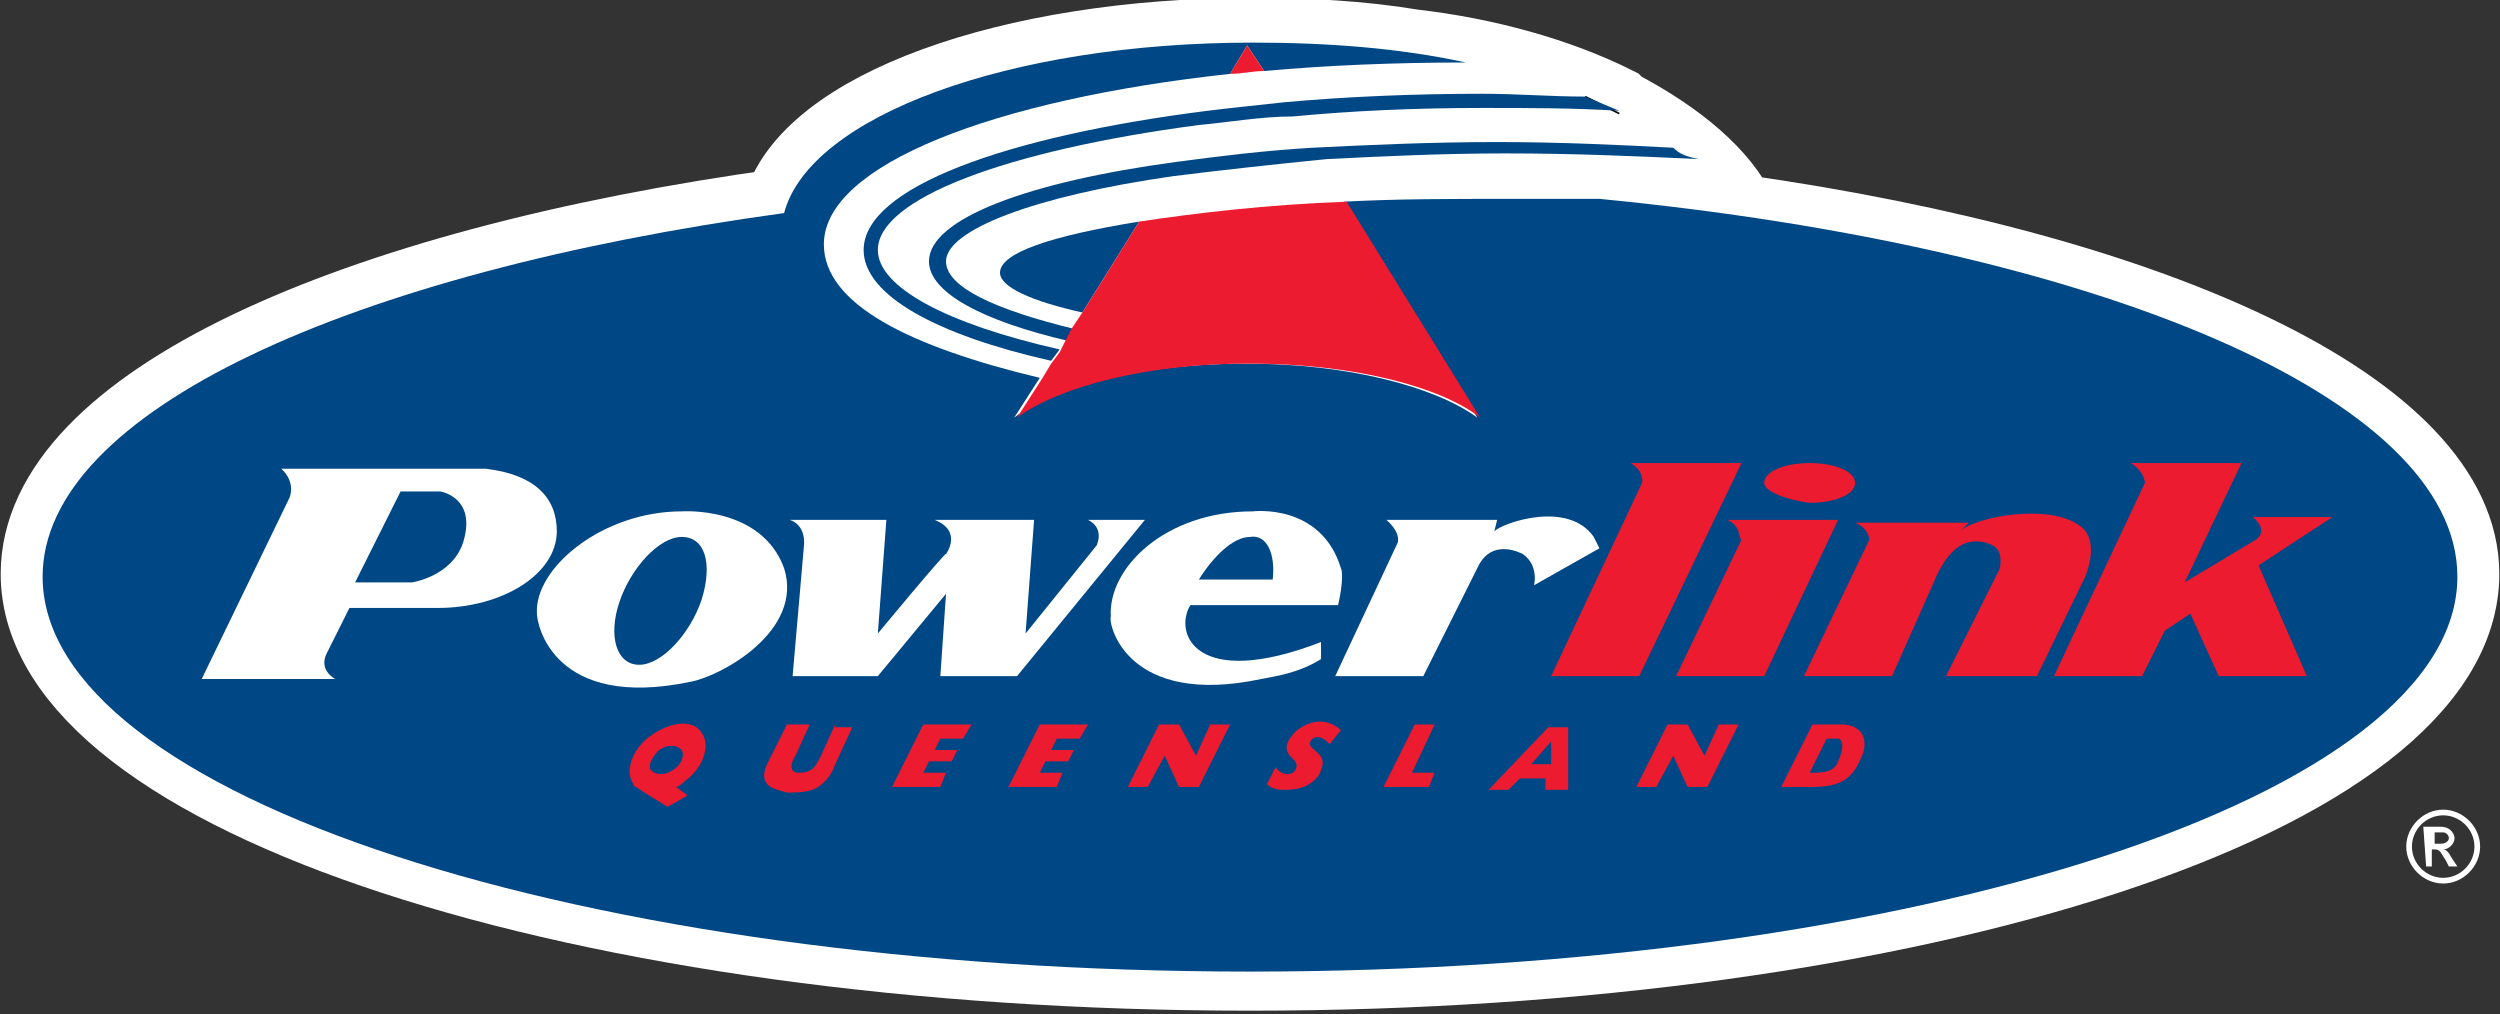
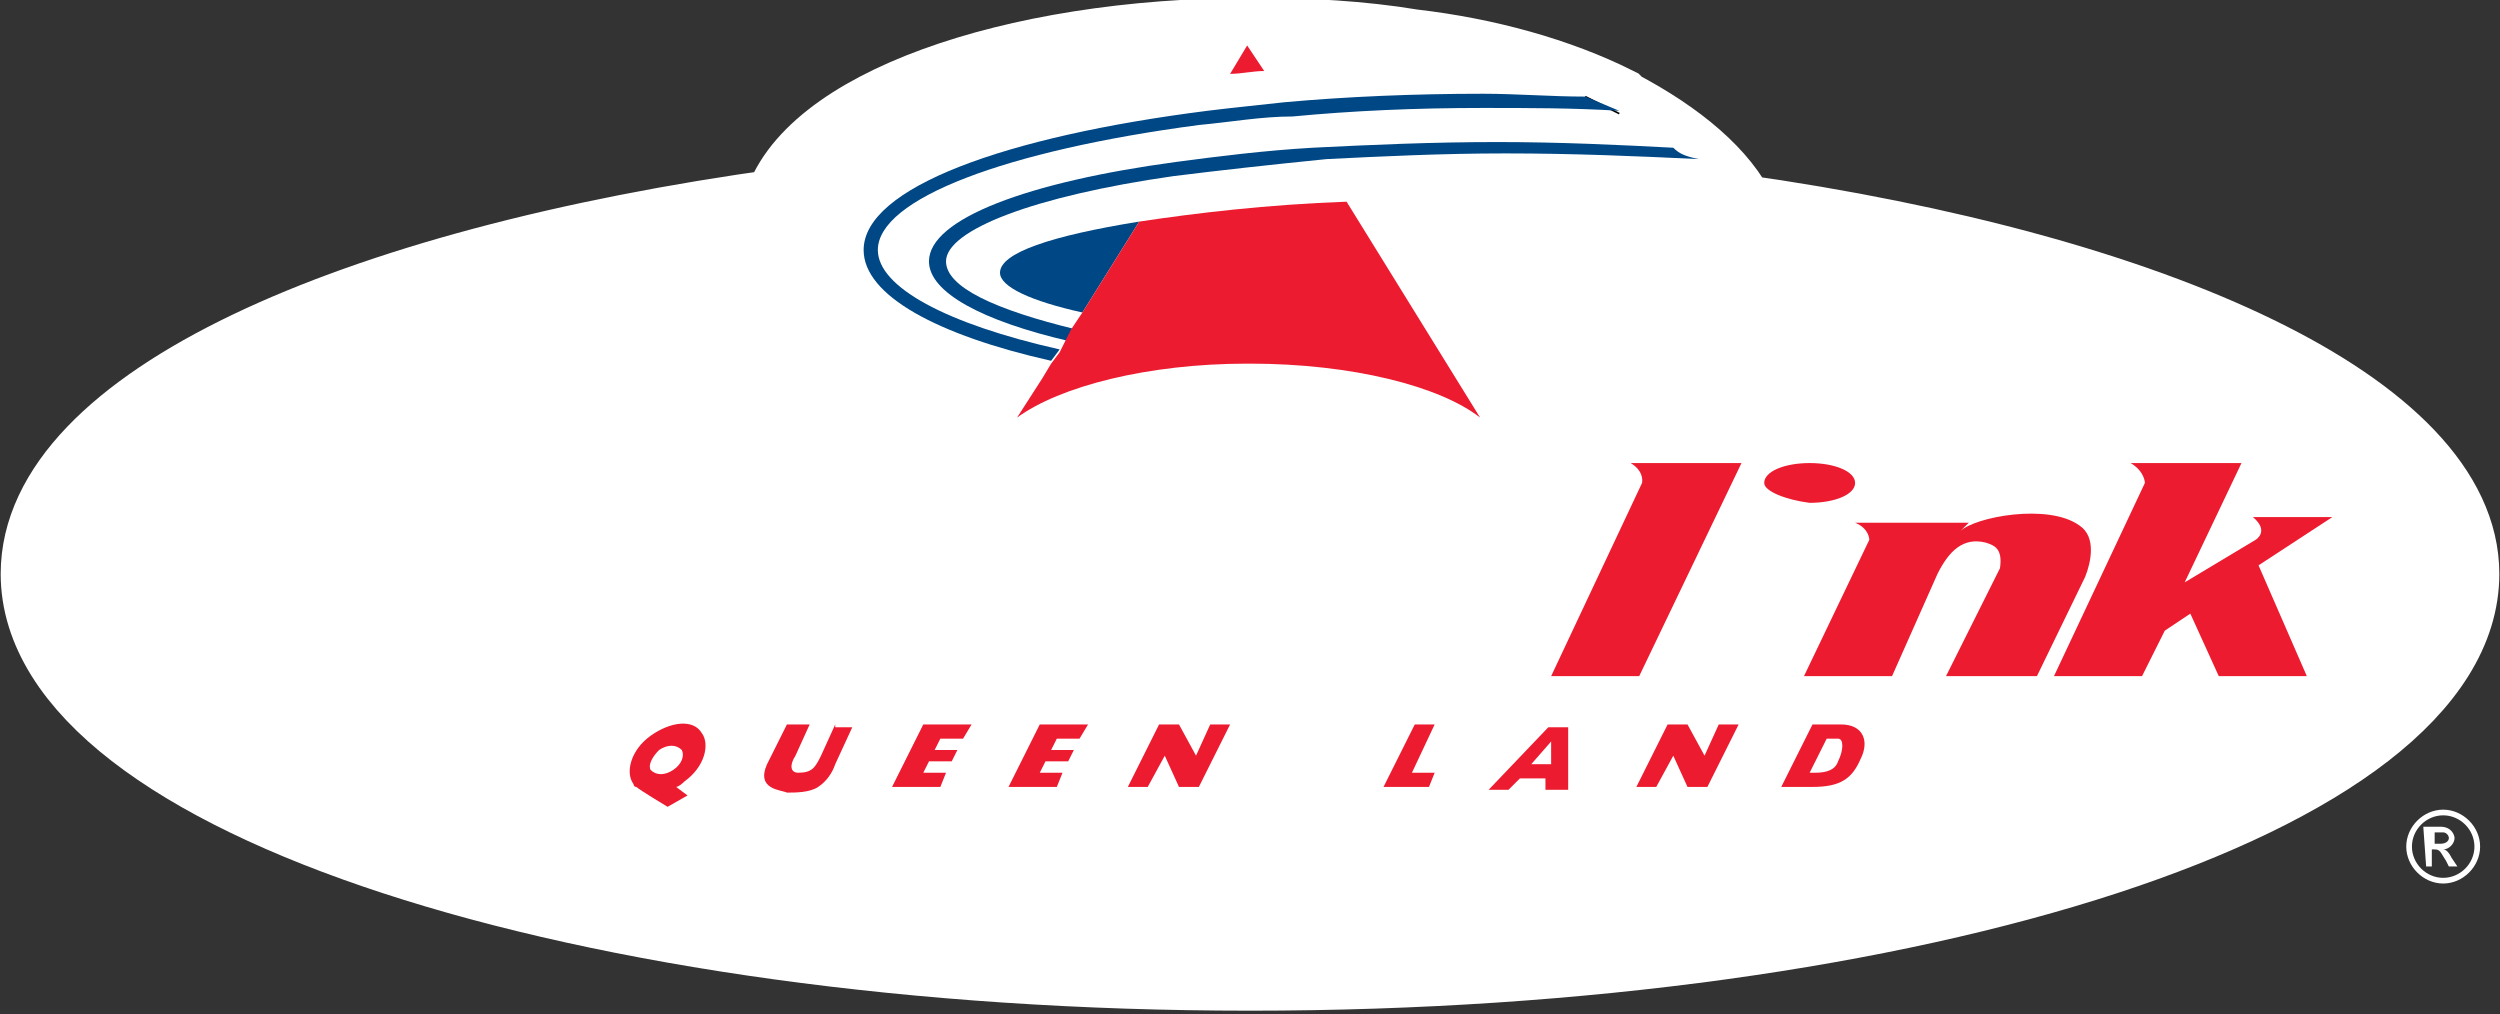
<svg xmlns="http://www.w3.org/2000/svg" version="1.1" id="Layer_1" x="0px" y="0px" viewBox="0 0 88 35.7" style="enable-background:new 0 0 88 35.7;" xml:space="preserve">
  <rect x="0" y="0" width="88" height="35.7" fill="#333333" stroke="none" />
  <style type="text/css">
	.st0{fill:#FFFFFF;stroke:#FFFFFF;stroke-width:2.952;stroke-miterlimit:3.864;}
	.st1{fill:none;stroke:#000000;stroke-width:5.830900e-02;stroke-miterlimit:3.864;}
	.st2{fill:none;}
	.st3{fill:#004785;}
	.st4{fill:#ED1B2F;}
	.st5{fill:#FFFFFF;}
	.st6{fill:#ED1B2F;stroke:#ED1B2E;stroke-width:6.152200e-02;stroke-miterlimit:3.864;}
</style>
  <g>
    <path class="st0" d="M61.1,7.6C60.5,6.3,59,5,56.9,3.9l0,0l-0.1-0.1c-2-1-4.5-1.7-7.1-2c-1.8-0.3-3.7-0.4-5.6-0.4   c-8.6,0-15.6,2.6-16.5,6c-15.3,2.1-26.1,7-26.1,12.8c0,7.7,19,13.9,42.5,13.9s42.5-6.2,42.5-13.9C86.5,14.6,76,9.7,61.1,7.6z" />
    <path class="st1" d="M55.8,3.4C56.2,3.6,56.6,3.8,57,4" />
    <path class="st1" d="M38.3,12.2C38.2,12.2,38.2,12.1,38.3,12.2" />
    <line class="st1" x1="38.2" y1="12.1" x2="38.2" y2="12.1" />
    <line class="st1" x1="38.2" y1="12.1" x2="38.2" y2="12.1" />
    <line class="st1" x1="38.2" y1="12.1" x2="38.2" y2="12.1" />
    <polygon class="st2" points="47.4,7.1 47.4,7.1 52.1,14.7  " />
    <path class="st3" d="M35.2,9.6c0,0.5,1.1,1,2.9,1.4l2-3.2C37,8.3,35.2,8.9,35.2,9.6z" />
-     <path class="st3" d="M56.3,7c-1,0-2.1,0-3.2,0c-2,0-4,0-5.8,0.1l0,0l0,0l4.7,7.6c-1.5-1.1-4.6-1.9-8.1-1.9h-0.1   c-3.6,0-6.7,0.8-8.1,1.9l0.9-1.4C32,12.2,29,10.7,29,8.6c0-2.8,6-5.1,14.3-6l0.6-1l0.6,0.9c2.2-0.2,4.6-0.3,7.1-0.3   c-2.3-0.5-4.8-0.7-7.5-0.7c-8.6,0-15.6,2.6-16.5,6c-15.3,2.1-26.1,7-26.1,12.8c0,7.7,19,13.9,42.5,13.9S86.5,28,86.5,20.3   C86.5,14,73.8,8.7,56.3,7z" />
    <path class="st3" d="M36.7,13.3l-0.9,1.4L36.7,13.3z" />
    <path class="st3" d="M58.9,5.2C57,5.1,54.9,5,52.7,5c-2.3,0-4.5,0.1-6.5,0.2c-1.7,0.1-3.3,0.3-4.8,0.5c-5.2,0.7-8.7,2-8.7,3.5   c0,1.1,1.9,2.1,4.9,2.8l0.3-0.4c-2.9-0.7-4.6-1.5-4.6-2.4c0-1.1,3.1-2.3,8-3c1.6-0.2,3.4-0.4,5.4-0.6c2-0.1,4.1-0.2,6.3-0.2   c2.4,0,4.7,0.1,6.8,0.2C59.3,5.5,59.1,5.4,58.9,5.2z" />
    <path class="st3" d="M55.8,3.4c-1.2,0-2.4-0.1-3.6-0.1c-2.4,0-4.8,0.1-7,0.3c-0.9,0.1-1.9,0.2-2.7,0.3c-7.1,0.9-12.1,2.7-12.1,4.9   c0,1.6,2.6,3,6.6,3.9l0.3-0.4c-4-0.9-6.4-2.2-6.4-3.5c0-1.8,4.5-3.5,11.3-4.4c1.1-0.1,2.2-0.3,3.3-0.3c2.1-0.2,4.3-0.3,6.7-0.3   c1.6,0,3.2,0,4.8,0.1L55.8,3.4z" />
    <path class="st4" d="M43.3,2.6c0.4,0,0.8-0.1,1.2-0.1l-0.6-0.9L43.3,2.6z" />
    <path class="st4" d="M38.1,11L38.1,11l-0.4,0.6l0,0L37.5,12l0,0l-0.2,0.4l0,0L37,12.8l0,0l-0.3,0.5l0,0l-0.9,1.4   c1.5-1.1,4.6-1.9,8.1-1.9H44c3.6,0,6.7,0.8,8.1,1.9l-4.7-7.6c-2.8,0.1-5.3,0.4-7.3,0.7L38.1,11z" />
    <path class="st4" d="M57.4,16.3c0,0,2.9,0,3.9,0l-3.6,7.5h-3.1l3.2-6.8C57.8,17,57.9,16.6,57.4,16.3L57.4,16.3z" />
-     <path class="st5" d="M52,20l-1.9,3.8H47l2.2-4.7c0.1-0.4-0.4-0.8-0.4-0.8h3.9l-0.1,0.4c0.3-0.3,2.6-1.1,3.5,0.2l0.2,0.4L54,20.6   c0.1-0.5-0.1-0.9-0.4-1.1C53.2,19.3,52.4,19.1,52,20L52,20z" />
-     <path class="st4" d="M60.8,18.3c0,0,2.9,0,3.9,0l-2.6,5.5H59l2.3-4.8C61.2,19,61.3,18.5,60.8,18.3L60.8,18.3z" />
    <path class="st4" d="M62.1,17c0-0.4,0.7-0.7,1.6-0.7c0.9,0,1.6,0.3,1.6,0.7c0,0.4-0.7,0.7-1.6,0.7C62.9,17.6,62.1,17.3,62.1,17   L62.1,17z" />
    <path class="st4" d="M69,18.7c0.5-0.5,3.1-1,4.2-0.2c0.6,0.4,0.4,1.3,0.2,1.8l-1.7,3.5h-3.2l1.9-3.8c0.1-0.7-0.2-0.8-0.5-0.9   c-0.8-0.2-1.3,0.3-1.7,1.1l-1.6,3.6h-3.1l2.3-4.8c0,0,0-0.4-0.5-0.6c0,0,2.9,0,4,0L69,18.7L69,18.7z" />
-     <path class="st5" d="M21.8,21.2L21.8,21.2c-0.4,1.2-0.1,2.2,0.7,2.2c0.8,0,1.8-1.1,2.2-2.3c0.4-1.3,0.1-2.2-0.7-2.2   C23.2,18.9,22.2,20,21.8,21.2z M18.9,21.6C18.8,20,21.2,18,24,18c0,0,2.8-0.2,3.6,2c0.7,2.2-2.2,3.8-3.3,4   C19.5,25,18.9,22,18.9,21.6L18.9,21.6z" />
    <path class="st5" d="M11.5,23l0.8-1.6h3.1c2.3,0,4.2-1.2,4.2-2.7c0-1.2-0.8-2-2.5-2.2H9.9c0,0,0.5,0.4,0.3,1l-3.1,6.4h4.7   C11.8,23.9,11.2,23.6,11.5,23L11.5,23z M15.5,17.3L15.5,17.3c0,0,1.3,0.2,0.8,1.8c-0.4,1.2-1.8,1.4-1.8,1.4h-2l1.6-3.2H15.5z" />
    <path class="st5" d="M36.1,22.3l2.5-3.1c0,0,0.3-0.6-0.3-0.9h2l-4.5,5.5h-2.7l0.2-2.9l-2.4,2.9h-3l0.4-4.6c0,0,0.1-0.7-0.5-0.9h3.4   l-0.3,4c0,0,2.4-2.9,2.4-2.8c0,0,0.6-0.8-0.4-1.2h3.5L36.1,22.3l2.5-3.1L36.1,22.3L36.1,22.3z" />
    <path class="st5" d="M41.9,21.3c-0.6,1,0.2,3,4.6,1.3v0.6c-0.8,0.5-1.6,0.6-2.1,0.7c-4.7,1-5.4-1.9-5.3-2.2C39,20,41,18,44.1,18   c0,0,2.4-0.3,3.1,2c0.1,0.2,0,0.9-0.1,1.3L41.9,21.3L41.9,21.3z M44.8,20.4c0.1-0.9-0.2-1.6-0.8-1.5c-0.6,0-1.3,0.7-1.8,1.5H44.8   L44.8,20.4z" />
    <path class="st4" d="M77.1,21.6l-0.9,0.6l-0.8,1.6h-3.1l3.2-6.8c0,0,0-0.4-0.5-0.7c0,0,2.9,0,3.9,0l-2,4.2l2.5-1.5   c0,0,0.5-0.3-0.1-0.8c0,0,1.7,0,2.8,0l-2.6,1.7l1.7,3.9h-3.1L77.1,21.6L77.1,21.6z" />
    <g>
      <path class="st4" d="M29.4,25.5l-0.5,1.1c-0.2,0.4-0.3,0.6-0.8,0.6c-0.3,0-0.3-0.3-0.1-0.6l0.5-1.1h-0.8L27,26.9    c-0.4,0.9,0.5,0.9,0.7,1c0.3,0,0.8,0,1.1-0.2c0.3-0.2,0.5-0.5,0.6-0.8l0.6-1.3h-0.6V25.5z" />
      <polygon class="st4" points="33.9,26 34.2,25.5 32.5,25.5 31.4,27.7 33.1,27.7 33.3,27.2 32.5,27.2 32.7,26.8 33.5,26.8     33.7,26.4 32.9,26.4 33.1,26   " />
      <polygon class="st4" points="39.7,27.7 40.4,27.7 41,26.6 41.5,27.7 42.2,27.7 43.3,25.5 42.6,25.5 42.1,26.6 41.5,25.5     40.8,25.5   " />
-       <path class="st4" d="M47.2,25.7c-0.1-0.1-0.4-0.3-0.7-0.3c-0.5,0-1,0.3-1.2,0.8c-0.1,0.5,0.5,0.5,0.3,0.9    c-0.2,0.3-0.6,0.1-0.7-0.1l-0.3,0.6c0.2,0.2,0.4,0.2,0.7,0.2c0.9,0,1.2-0.6,1.2-0.7c0.3-0.7-0.7-0.7-0.3-1.1    c0.3-0.2,0.6,0.2,0.6,0.2L47.2,25.7L47.2,25.7z" />
      <polygon class="st4" points="50.5,25.5 49.8,25.5 48.7,27.7 50.3,27.7 50.5,27.2 49.7,27.2   " />
      <polygon class="st4" points="38,26 38.3,25.5 36.6,25.5 35.5,27.7 37.2,27.7 37.4,27.2 36.6,27.2 36.8,26.8 37.6,26.8 37.8,26.4     37,26.4 37.2,26   " />
      <polygon class="st4" points="57.6,27.7 58.3,27.7 58.9,26.6 59.4,27.7 60.1,27.7 61.2,25.5 60.5,25.5 60,26.6 59.4,25.5     58.7,25.5   " />
      <path class="st4" d="M62.7,27.7h1.1c1,0,1.4-0.3,1.7-1c0.3-0.6,0.1-1.2-0.7-1.2h-1L62.7,27.7L62.7,27.7z M64.3,26h0.4    c0.2,0,0.2,0.4,0,0.8c-0.1,0.3-0.4,0.4-0.8,0.4h-0.2L64.3,26L64.3,26z" />
      <path class="st4" d="M24.2,28l-0.7,0.4c0,0-1-0.6-1.1-0.7c-0.1,0-0.1-0.1-0.1-0.1c-0.3-0.4-0.1-1.2,0.6-1.7s1.5-0.6,1.8-0.1    c0.3,0.4,0.1,1.2-0.6,1.7c-0.2,0.2-0.3,0.2-0.3,0.2L24.2,28L24.2,28z M23.2,26.4L23.2,26.4c-0.2,0.2-0.4,0.5-0.3,0.7    c0.2,0.2,0.5,0.2,0.8,0s0.4-0.5,0.3-0.7C23.8,26.2,23.5,26.2,23.2,26.4z" />
      <path class="st4" d="M53.9,26.9l0.7-0.8v0.8H53.9L53.9,26.9z M54.5,25.6l-2.1,2.2h0.7l0.4-0.4h0.9v0.4h0.8v-2.2H54.5L54.5,25.6z" />
    </g>
    <path class="st6" d="M39.1,11.2" />
    <g>
      <path class="st5" d="M85.4,30.5h0.2v-0.6h0.1c0.2,0,0.2,0.1,0.4,0.4l0.1,0.2h0.3l-0.2-0.3c-0.1-0.2-0.2-0.3-0.3-0.3l0,0    c0.2,0,0.4-0.2,0.4-0.4c0-0.1-0.1-0.4-0.5-0.4h-0.6L85.4,30.5L85.4,30.5z M85.7,29.7v-0.4H86c0.1,0,0.2,0.1,0.2,0.2    s-0.1,0.2-0.3,0.2L85.7,29.7L85.7,29.7z M87.1,29.8c0,0.6-0.5,1.1-1.1,1.1s-1.1-0.5-1.1-1.1s0.5-1.1,1.1-1.1S87.1,29.2,87.1,29.8    L87.1,29.8z M87.3,29.8c0-0.7-0.6-1.3-1.3-1.3c-0.7,0-1.3,0.6-1.3,1.3c0,0.7,0.6,1.3,1.3,1.3C86.7,31.1,87.3,30.5,87.3,29.8    L87.3,29.8z" />
    </g>
  </g>
</svg>